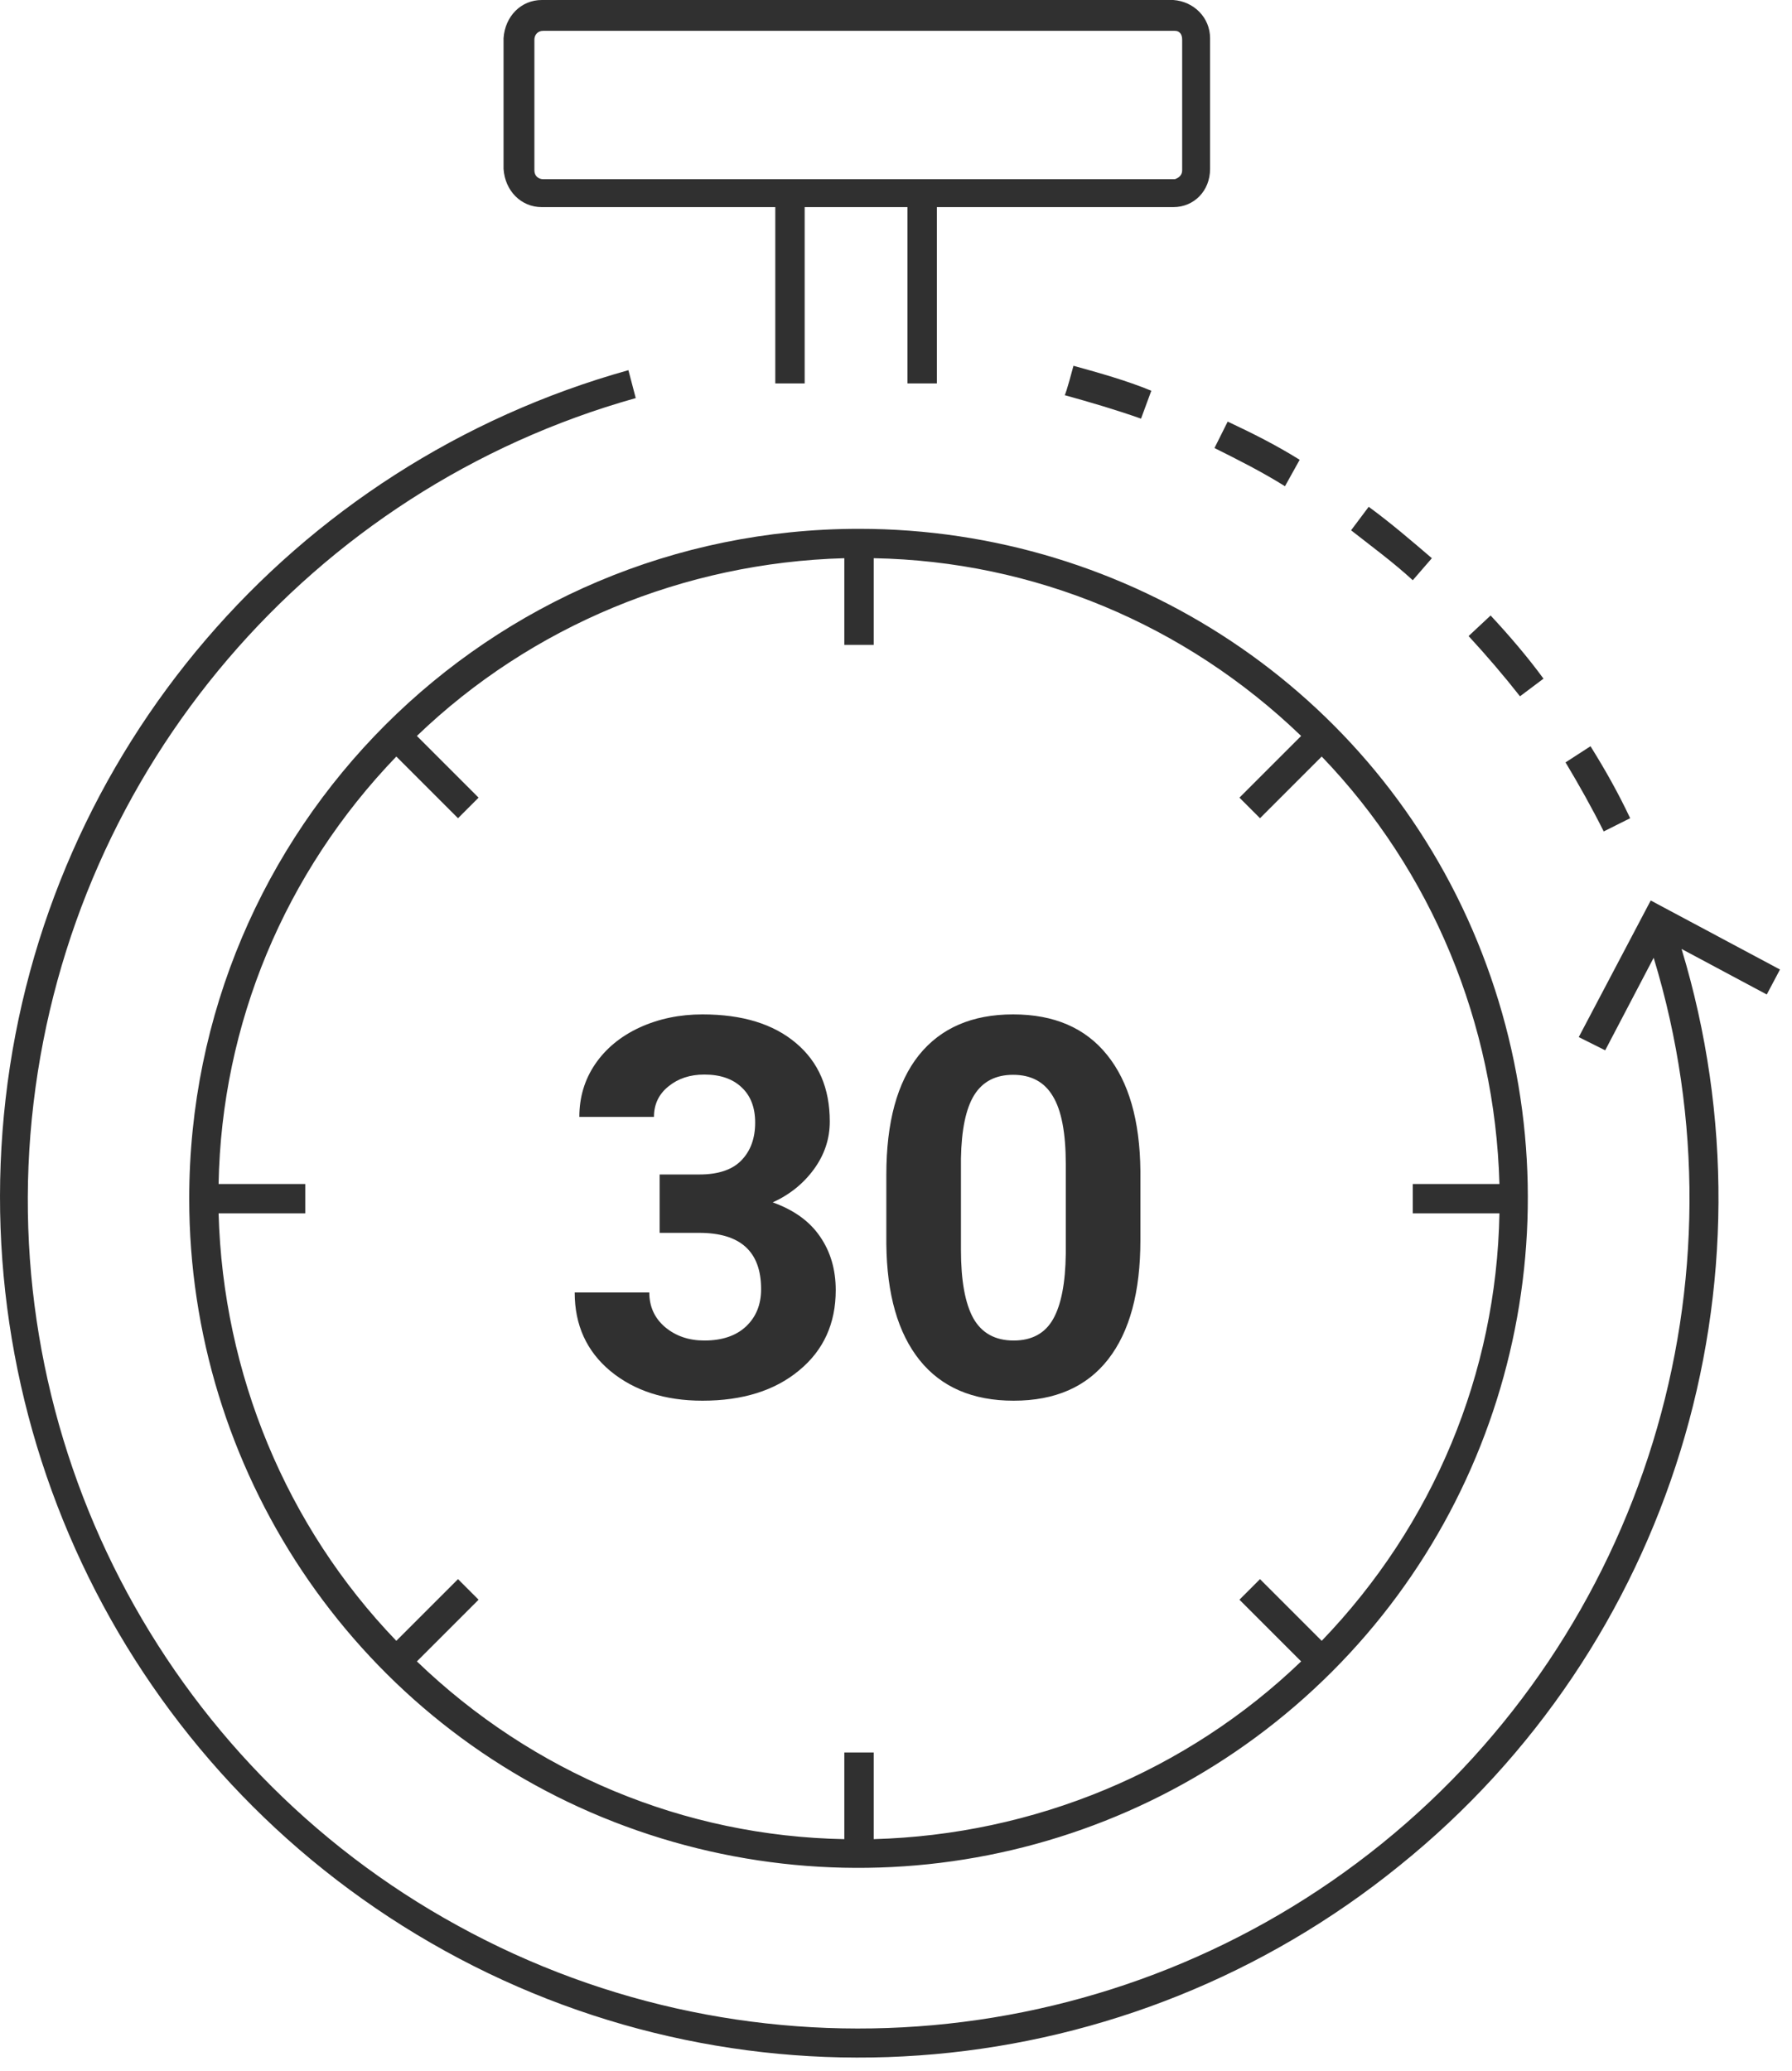
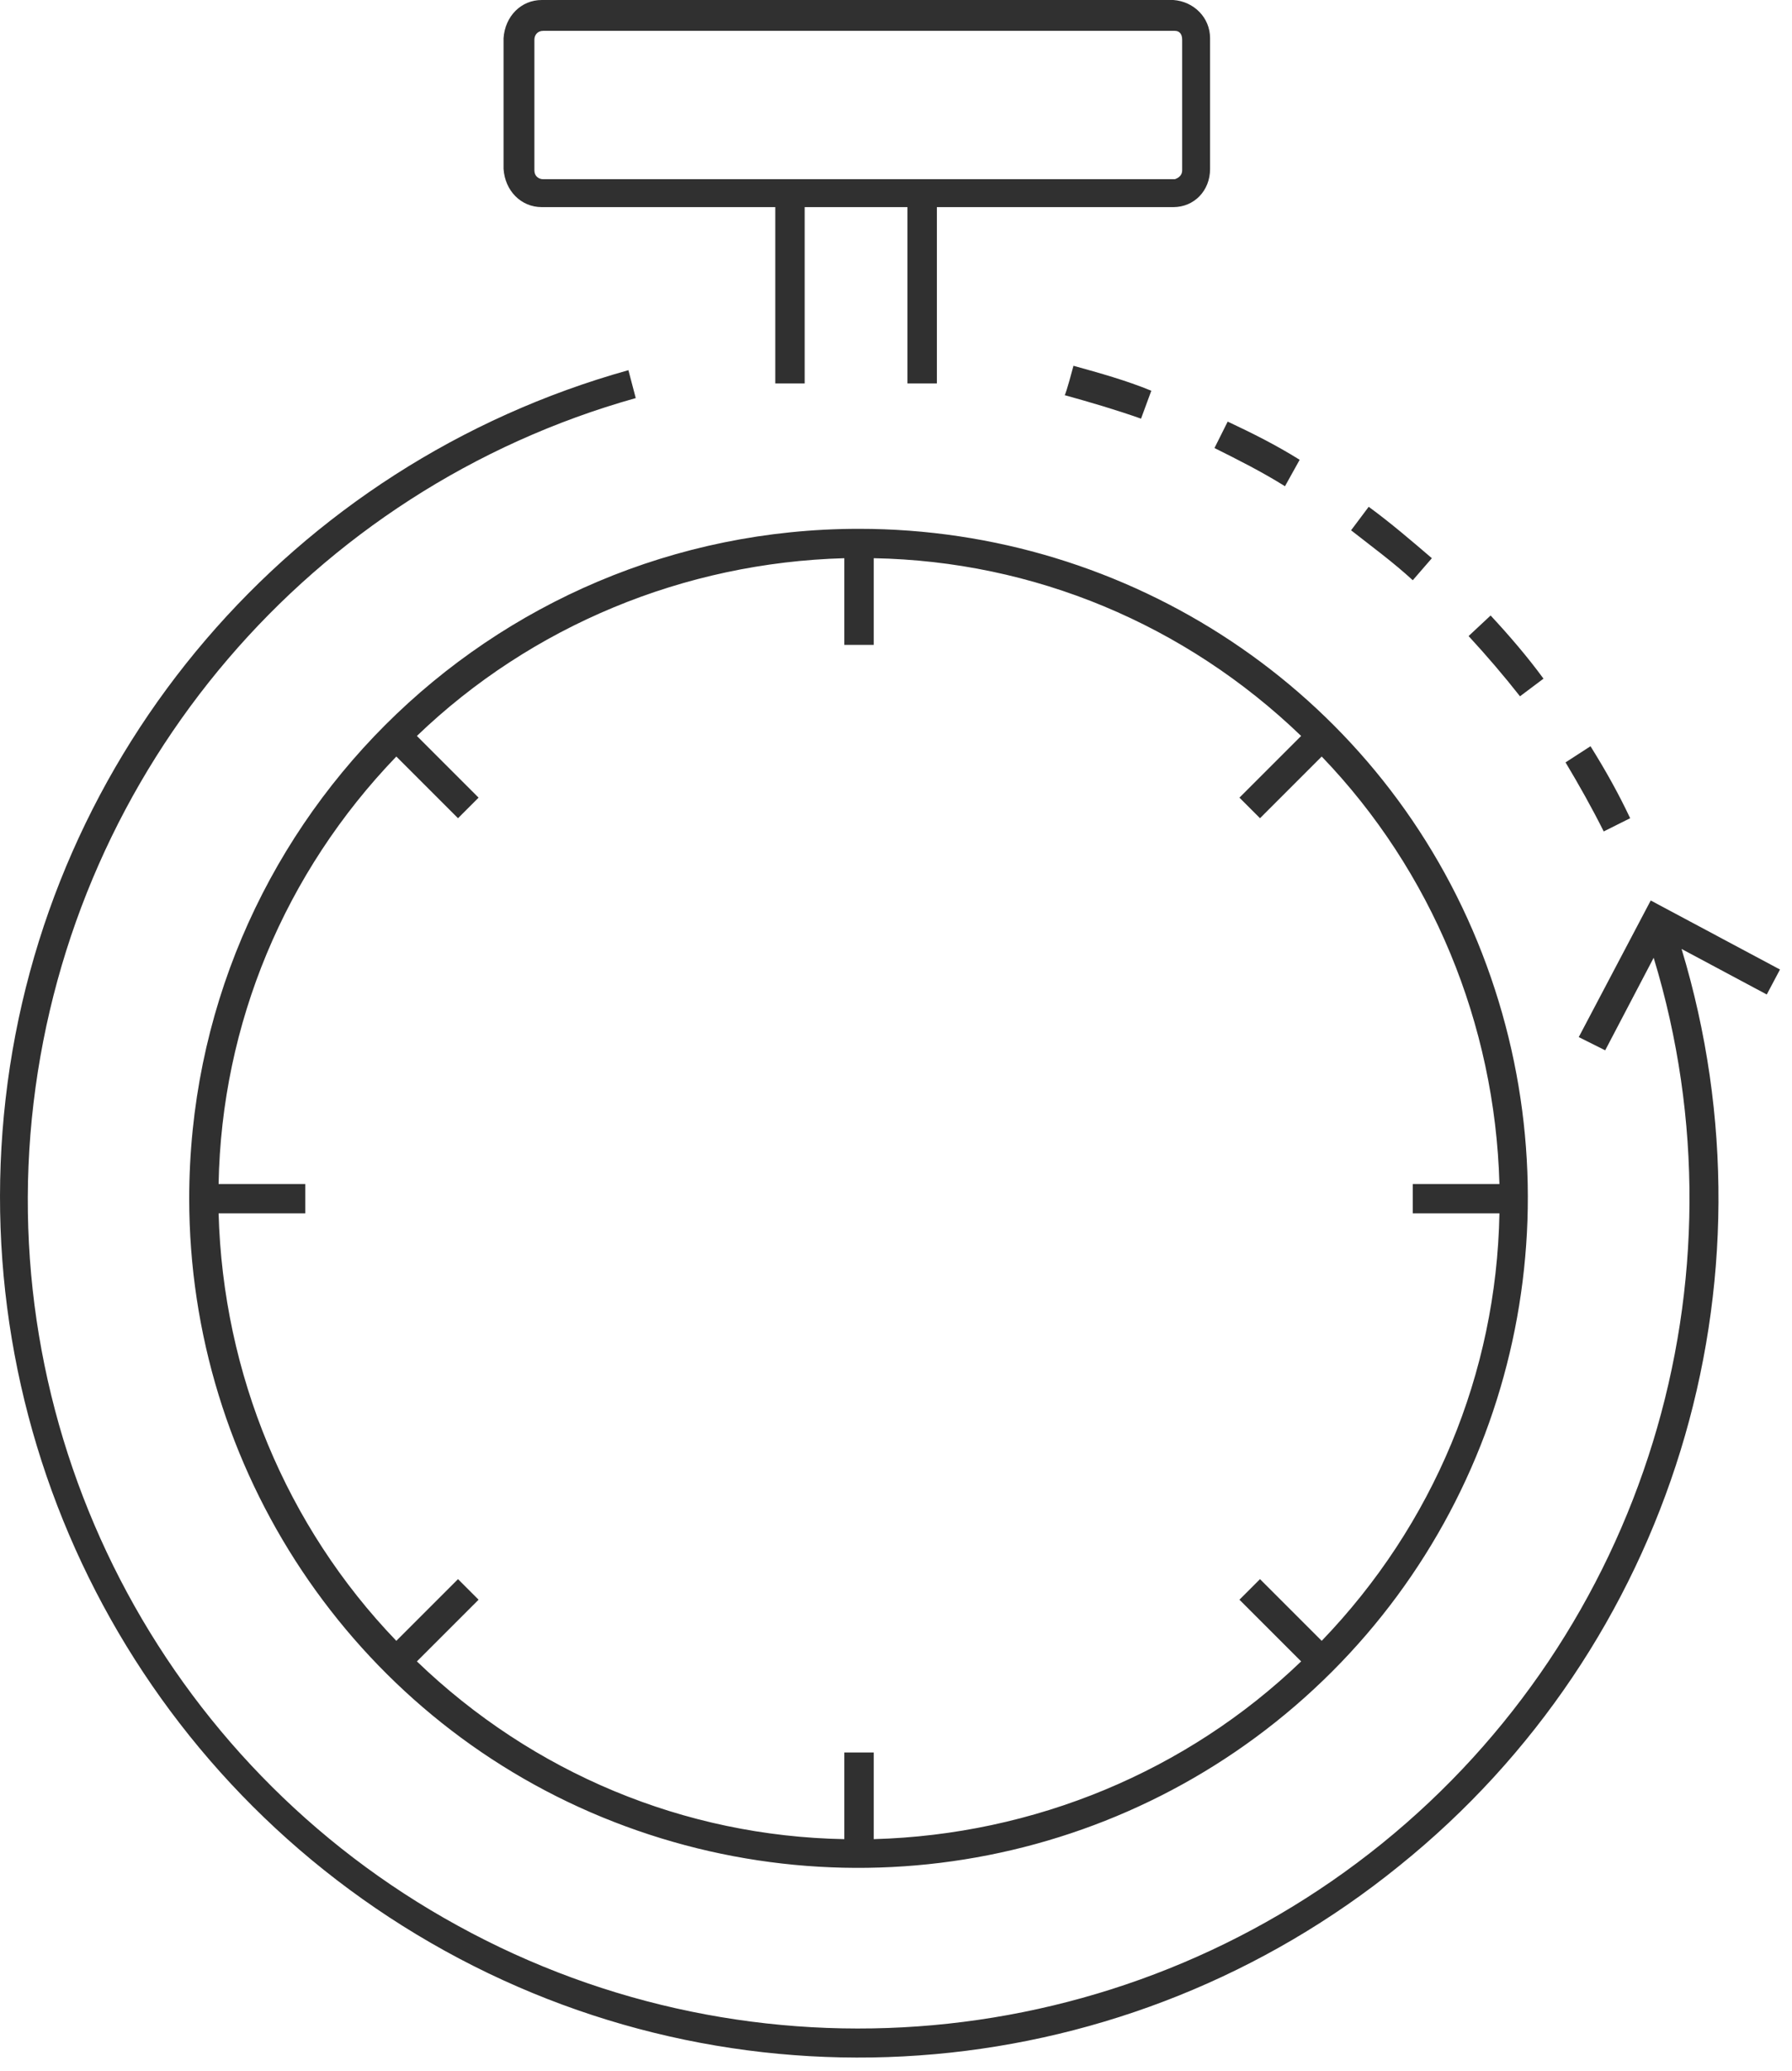
<svg xmlns="http://www.w3.org/2000/svg" width="122" height="141" viewBox="0 0 122 141" fill="none">
  <path d="M110.982 55.7C110.182 54 109.282 52.4 108.282 50.8L106.582 51.9C107.482 53.4 108.382 55 109.182 56.6L110.982 55.7ZM97.482 38C96.082 36.8 94.682 35.6 93.182 34.5L91.982 36.1C93.382 37.2 94.882 38.3 96.182 39.5L97.482 38ZM105.082 46.2C103.982 44.7 102.782 43.3 101.482 41.9L99.982 43.3C101.182 44.6 102.382 46 103.482 47.4L105.082 46.2ZM36.882 14.1H52.782V26.1H54.782V14.1H61.782V26.1H63.782V14.1H79.882C81.282 14.1 82.382 13 82.382 11.5V2.6C82.382 1.2 81.282 0.1 79.882 0H36.882C35.482 0 34.382 1.1 34.282 2.6V11.5C34.382 13 35.482 14.1 36.882 14.1ZM36.382 2.7C36.382 2.4 36.582 2.1 36.982 2.1H79.982C80.282 2.1 80.482 2.3 80.482 2.7V11.6C80.482 11.9 80.282 12.1 79.982 12.2H36.982C36.682 12.2 36.382 12 36.382 11.6V2.7ZM121.182 66L112.382 61.3L107.482 70.6L109.282 71.5L112.582 65.2C119.282 87.2 111.882 111.1 94.082 125.5C76.282 139.9 51.382 142.2 31.182 131.1C11.082 120.1 -0.418 97.9 2.282 75.1C4.982 52.3 21.182 33.3 43.282 27.1L42.782 25.2C19.882 31.6 3.082 51.2 0.382 74.8C-2.318 98.4 9.482 121.3 30.282 132.8C51.082 144.3 76.782 142 95.282 127C113.782 112.1 121.382 87.4 114.482 64.6L120.282 67.7L121.182 66ZM12.882 81.6C12.882 100 23.982 116.7 40.982 123.7C57.982 130.7 77.582 126.9 90.682 113.8C103.682 100.8 107.582 81.2 100.582 64.1C93.582 47 76.882 36 58.482 36C33.282 36 12.882 56.4 12.882 81.6ZM59.482 38C70.382 38.2 80.682 42.5 88.582 50.1L84.382 54.3L85.782 55.7L89.982 51.5C97.482 59.3 101.782 69.7 102.082 80.6H96.182V82.6H102.082C101.882 93.5 97.582 103.8 89.982 111.7L85.782 107.5L84.382 108.9L88.582 113.1C80.782 120.6 70.382 124.9 59.482 125.2V119.3H57.482V125.2C46.582 125 36.282 120.7 28.382 113.1L32.582 108.9L31.182 107.5L26.982 111.7C19.482 103.9 15.182 93.5 14.882 82.6H20.782V80.6H14.882C15.082 69.7 19.382 59.4 26.982 51.5L31.182 55.7L32.582 54.3L28.382 50.1C36.182 42.6 46.582 38.3 57.482 38V43.9H59.482V38ZM88.482 31.3C86.882 30.3 85.282 29.5 83.582 28.7L82.682 30.5C84.282 31.3 85.882 32.1 87.482 33.1L88.482 31.3ZM73.082 24.9C74.882 25.4 76.682 25.9 78.382 26.6L77.682 28.5C75.982 27.9 74.282 27.4 72.482 26.9C72.582 26.8 73.082 24.9 73.082 24.9Z" fill="#303030" />
-   <path d="M44.908 79.953H47.615C48.904 79.953 49.859 79.631 50.48 78.986C51.102 78.342 51.412 77.486 51.412 76.42C51.412 75.389 51.102 74.586 50.48 74.012C49.871 73.438 49.027 73.15 47.949 73.15C46.977 73.15 46.162 73.42 45.506 73.959C44.85 74.486 44.522 75.178 44.522 76.033H39.441C39.441 74.697 39.799 73.502 40.514 72.447C41.24 71.381 42.248 70.549 43.537 69.951C44.838 69.353 46.268 69.055 47.826 69.055C50.533 69.055 52.654 69.705 54.19 71.006C55.725 72.295 56.492 74.076 56.492 76.35C56.492 77.522 56.135 78.6 55.42 79.584C54.705 80.568 53.768 81.324 52.607 81.852C54.049 82.367 55.121 83.141 55.824 84.172C56.539 85.203 56.897 86.422 56.897 87.828C56.897 90.102 56.065 91.924 54.4 93.295C52.748 94.666 50.557 95.352 47.826 95.352C45.272 95.352 43.18 94.678 41.551 93.33C39.934 91.982 39.125 90.201 39.125 87.986H44.205C44.205 88.947 44.562 89.732 45.277 90.342C46.004 90.951 46.895 91.256 47.949 91.256C49.156 91.256 50.1 90.939 50.779 90.307C51.471 89.662 51.816 88.812 51.816 87.758C51.816 85.203 50.41 83.926 47.598 83.926H44.908V79.953ZM77.639 84.418C77.639 87.957 76.906 90.664 75.441 92.539C73.977 94.414 71.832 95.352 69.008 95.352C66.219 95.352 64.086 94.432 62.609 92.592C61.133 90.752 60.377 88.115 60.342 84.682V79.971C60.342 76.397 61.08 73.684 62.557 71.832C64.045 69.981 66.184 69.055 68.973 69.055C71.762 69.055 73.894 69.975 75.371 71.814C76.848 73.643 77.603 76.273 77.639 79.707V84.418ZM72.559 79.25C72.559 77.129 72.266 75.588 71.68 74.627C71.106 73.654 70.203 73.168 68.973 73.168C67.777 73.168 66.893 73.631 66.318 74.557C65.756 75.471 65.457 76.906 65.422 78.863V85.086C65.422 87.172 65.703 88.725 66.266 89.744C66.84 90.752 67.754 91.256 69.008 91.256C70.25 91.256 71.147 90.769 71.697 89.797C72.248 88.824 72.535 87.336 72.559 85.332V79.25Z" fill="#303030" />
</svg>